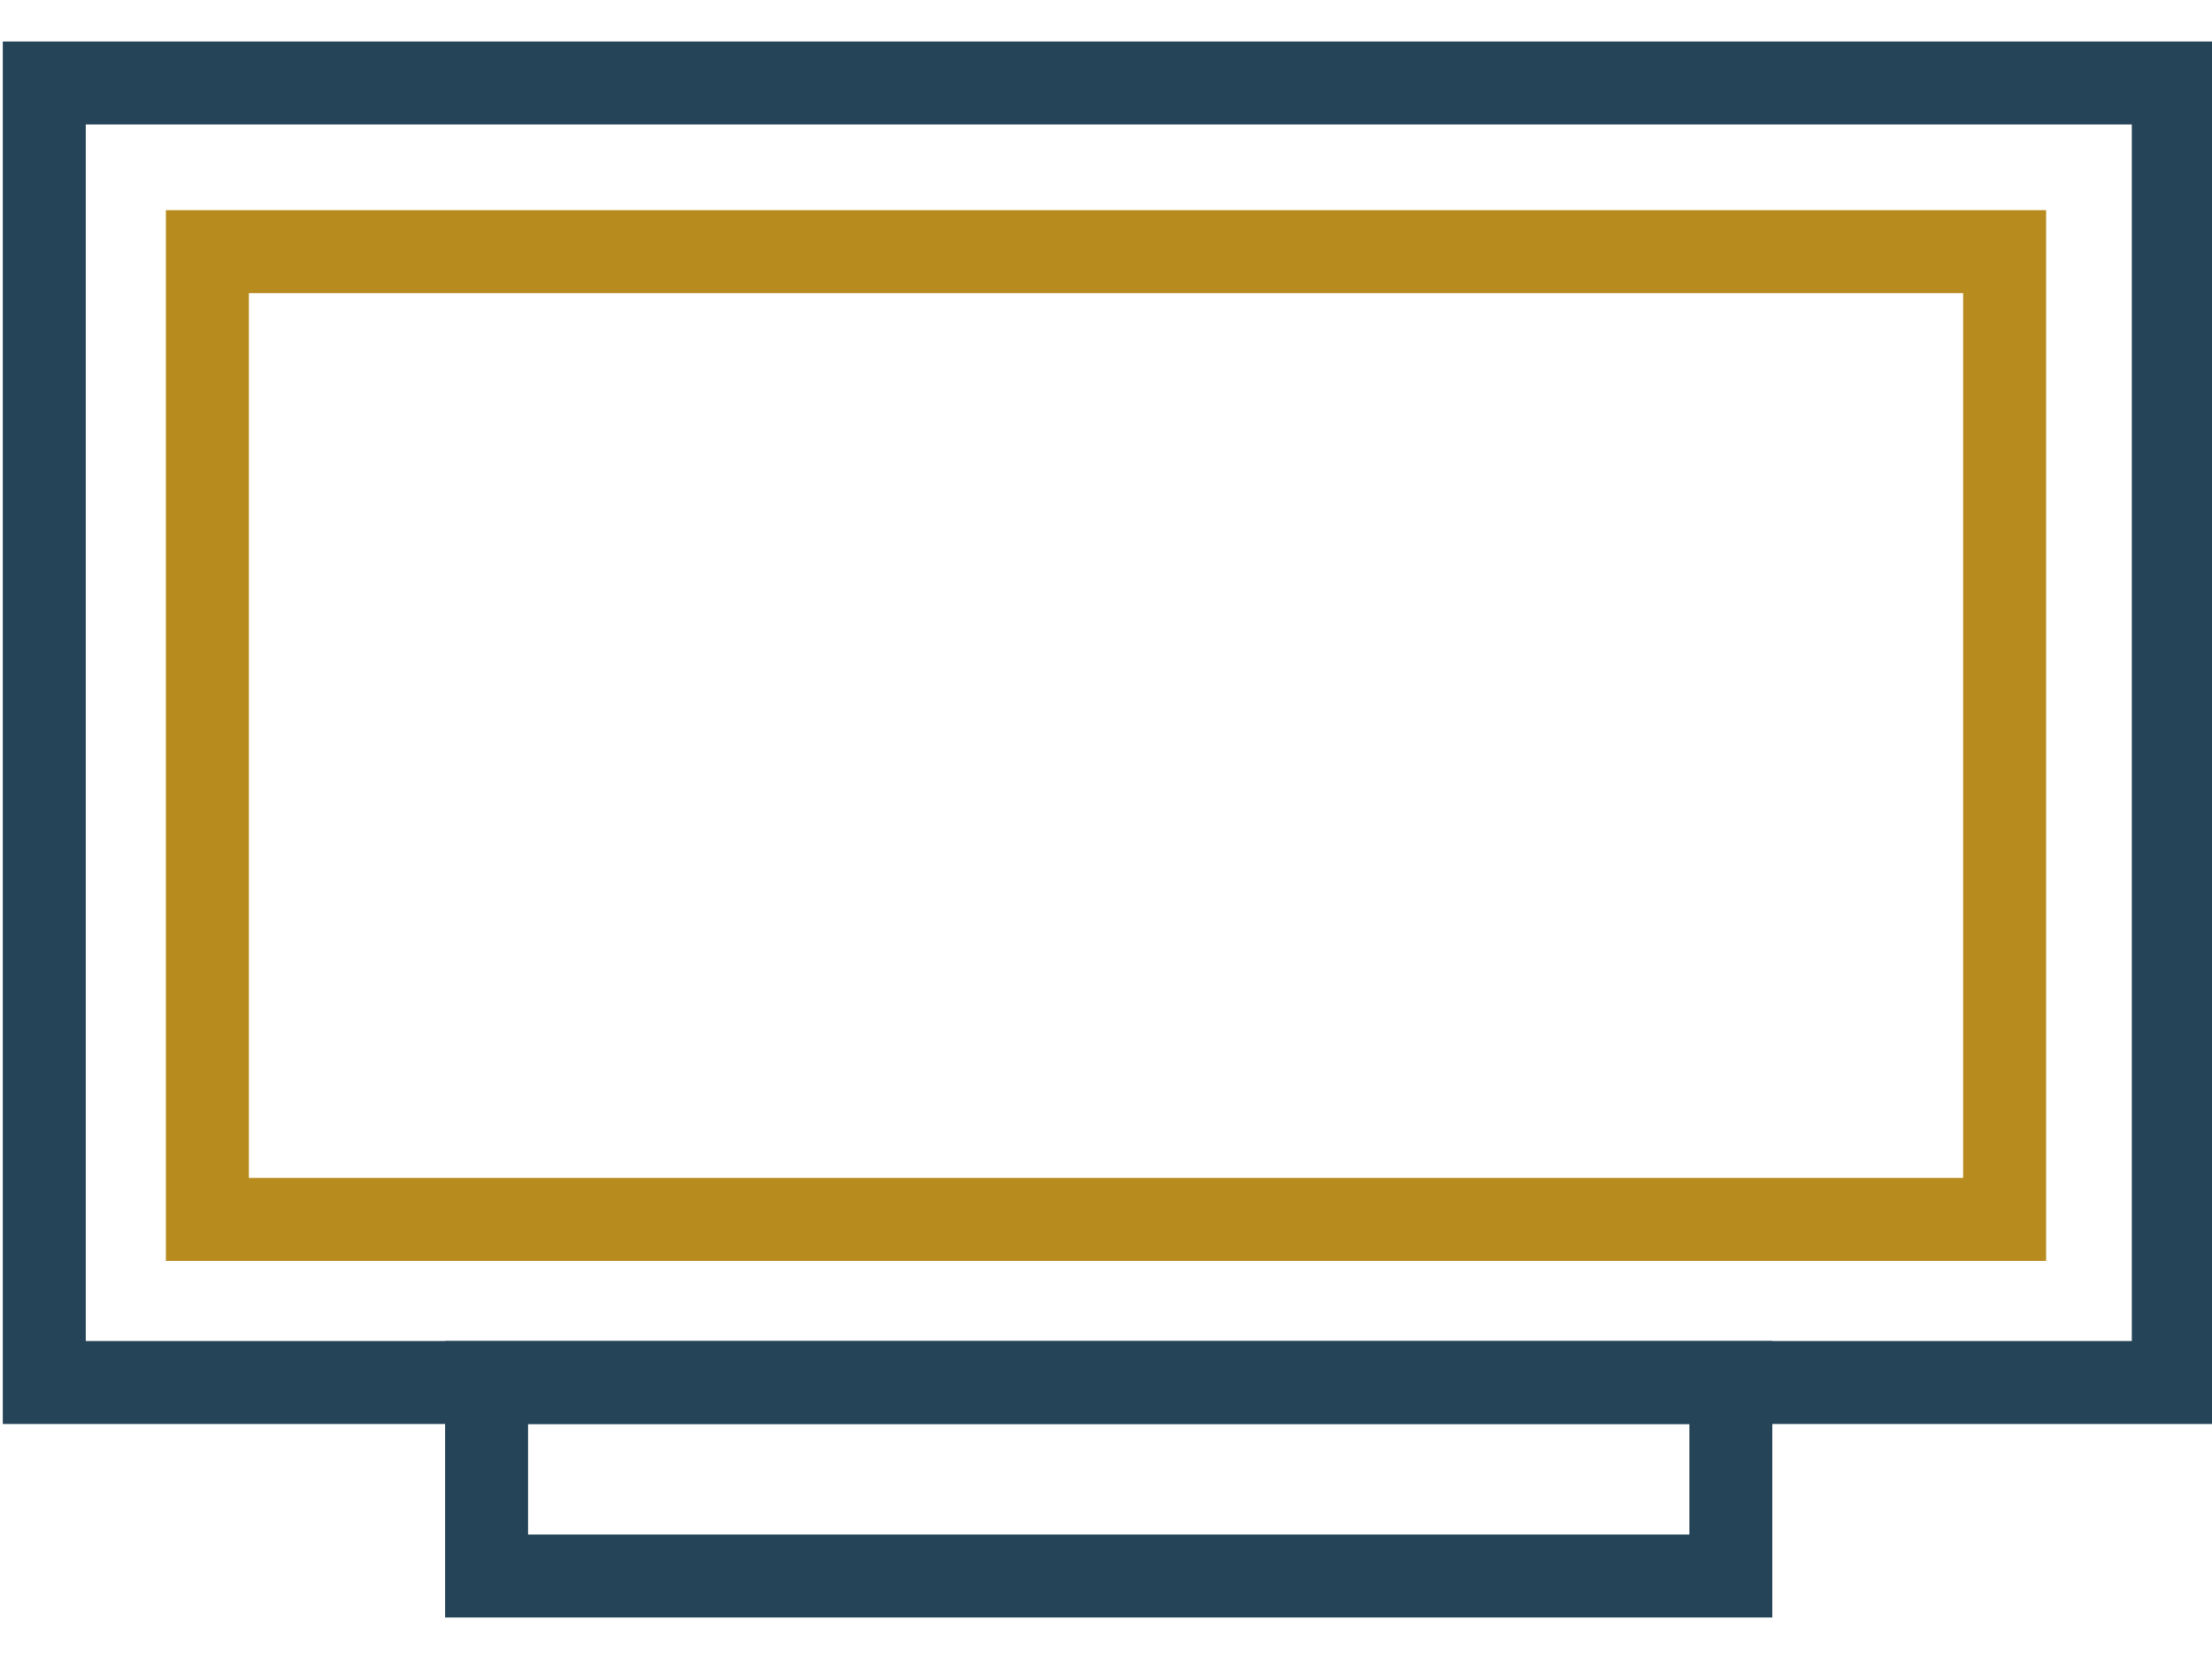
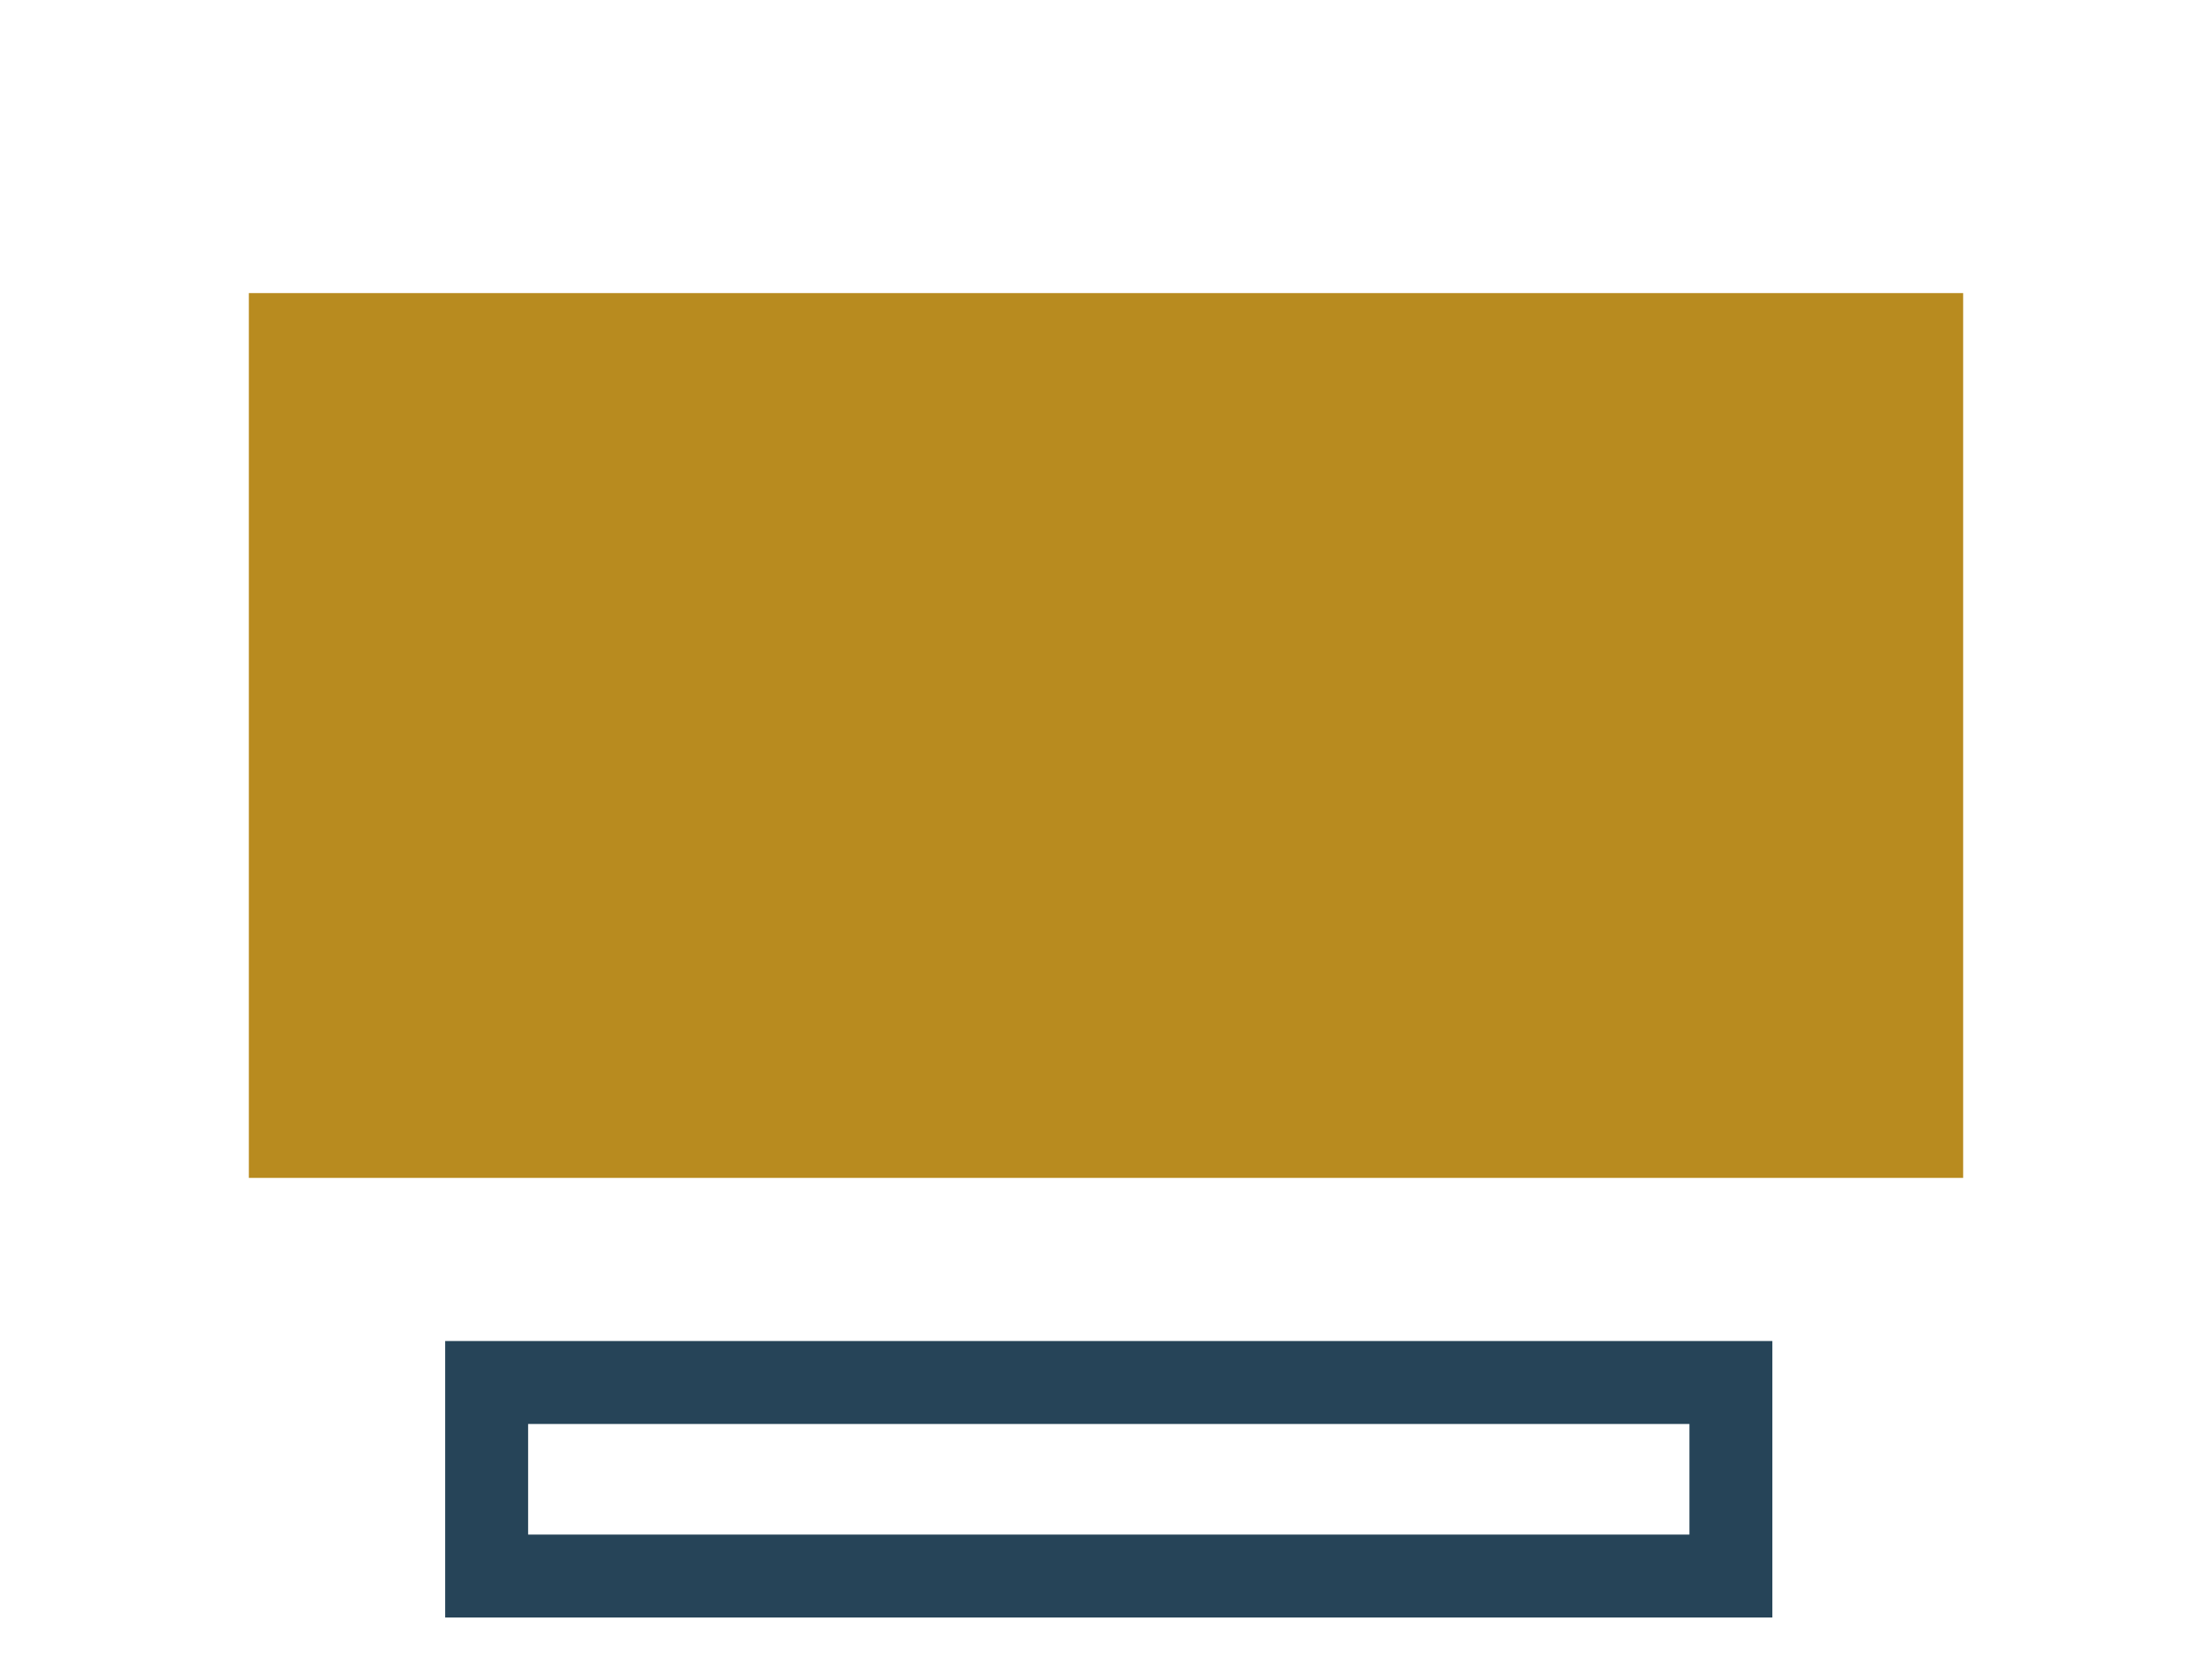
<svg xmlns="http://www.w3.org/2000/svg" width="40" height="30" viewBox="0 0 40 30" fill="none">
  <g clip-path="url(#clip0_2191_15097)">
-     <path d="M39.3 1.5H0.8V25H39.3V1.5Z" stroke="#264458" stroke-width="1.5" />
-     <path d="M37 22.8H3V3.8H37V22.8ZM4.5 21.3H35.5V5.3H4.5V21.3Z" fill="#B88B1F" />
+     <path d="M37 22.8V3.8H37V22.8ZM4.5 21.3H35.5V5.3H4.5V21.3Z" fill="#B88B1F" />
    <path d="M31.3 25H8.8V28.5H31.3V25Z" stroke="#264458" stroke-width="1.5" />
  </g>
  <defs>
    <clipPath id="clip0_2191_15097">
      <rect width="40" height="30" fill="white" />
    </clipPath>
  </defs>
</svg>